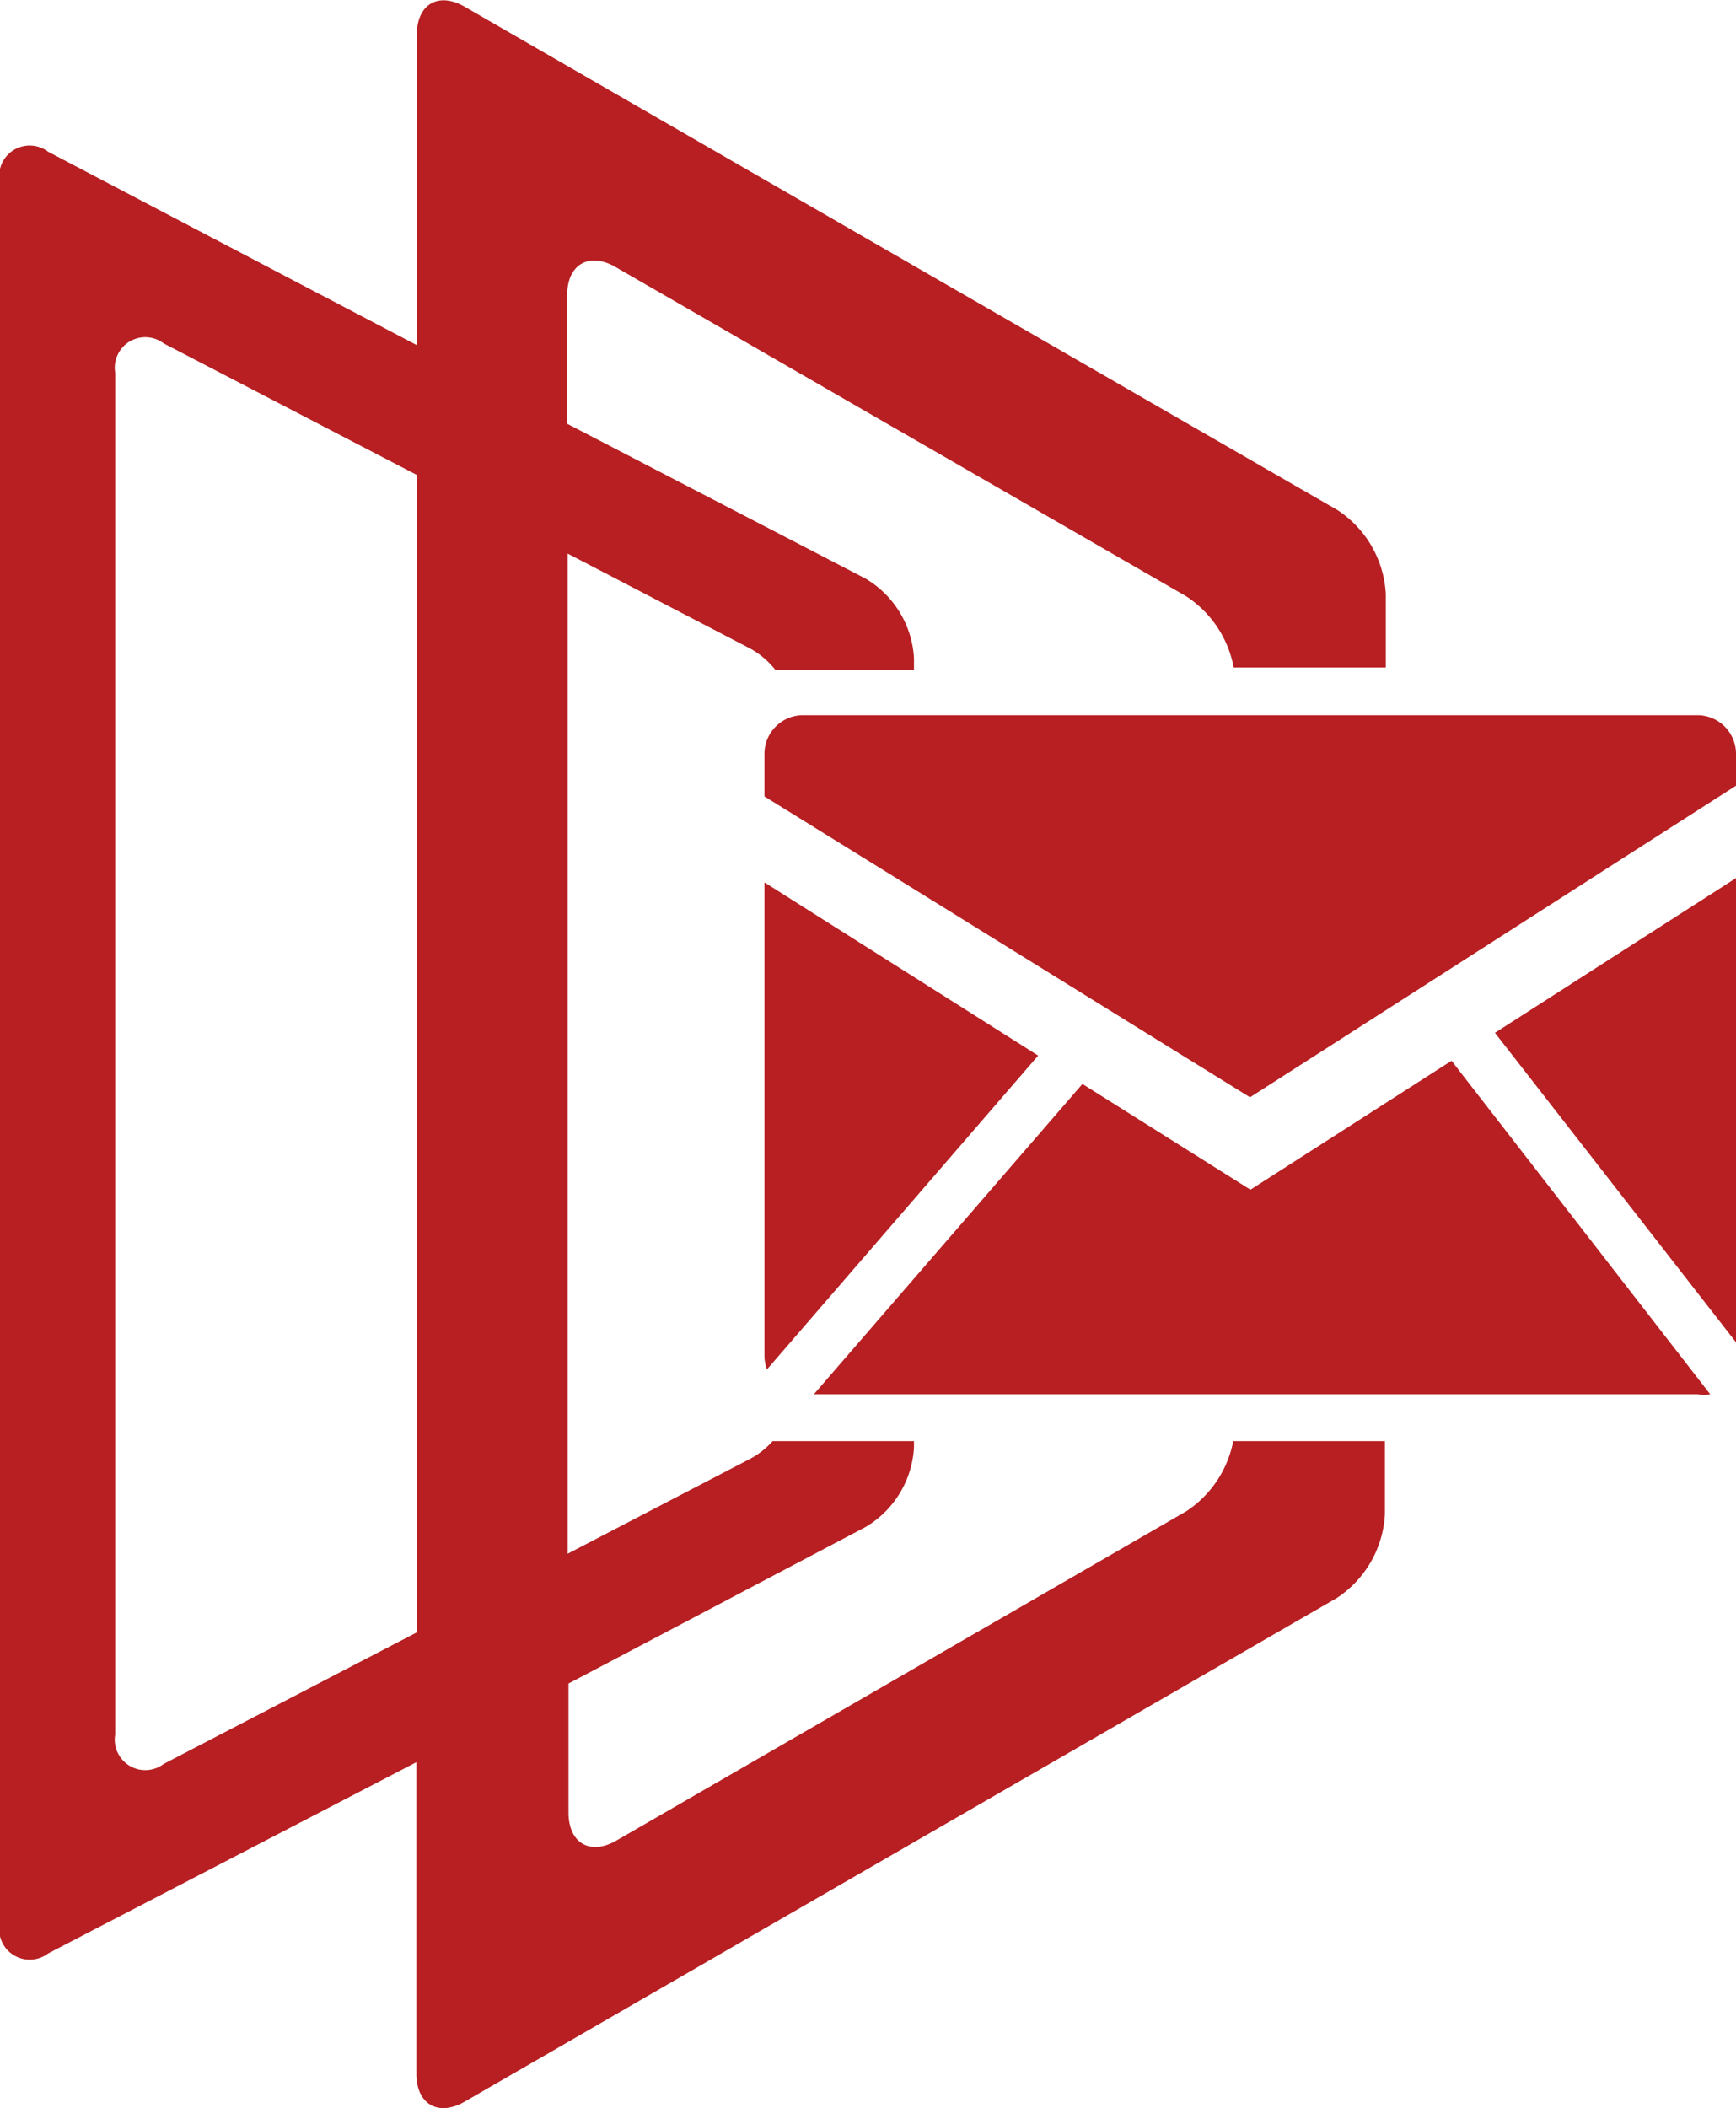
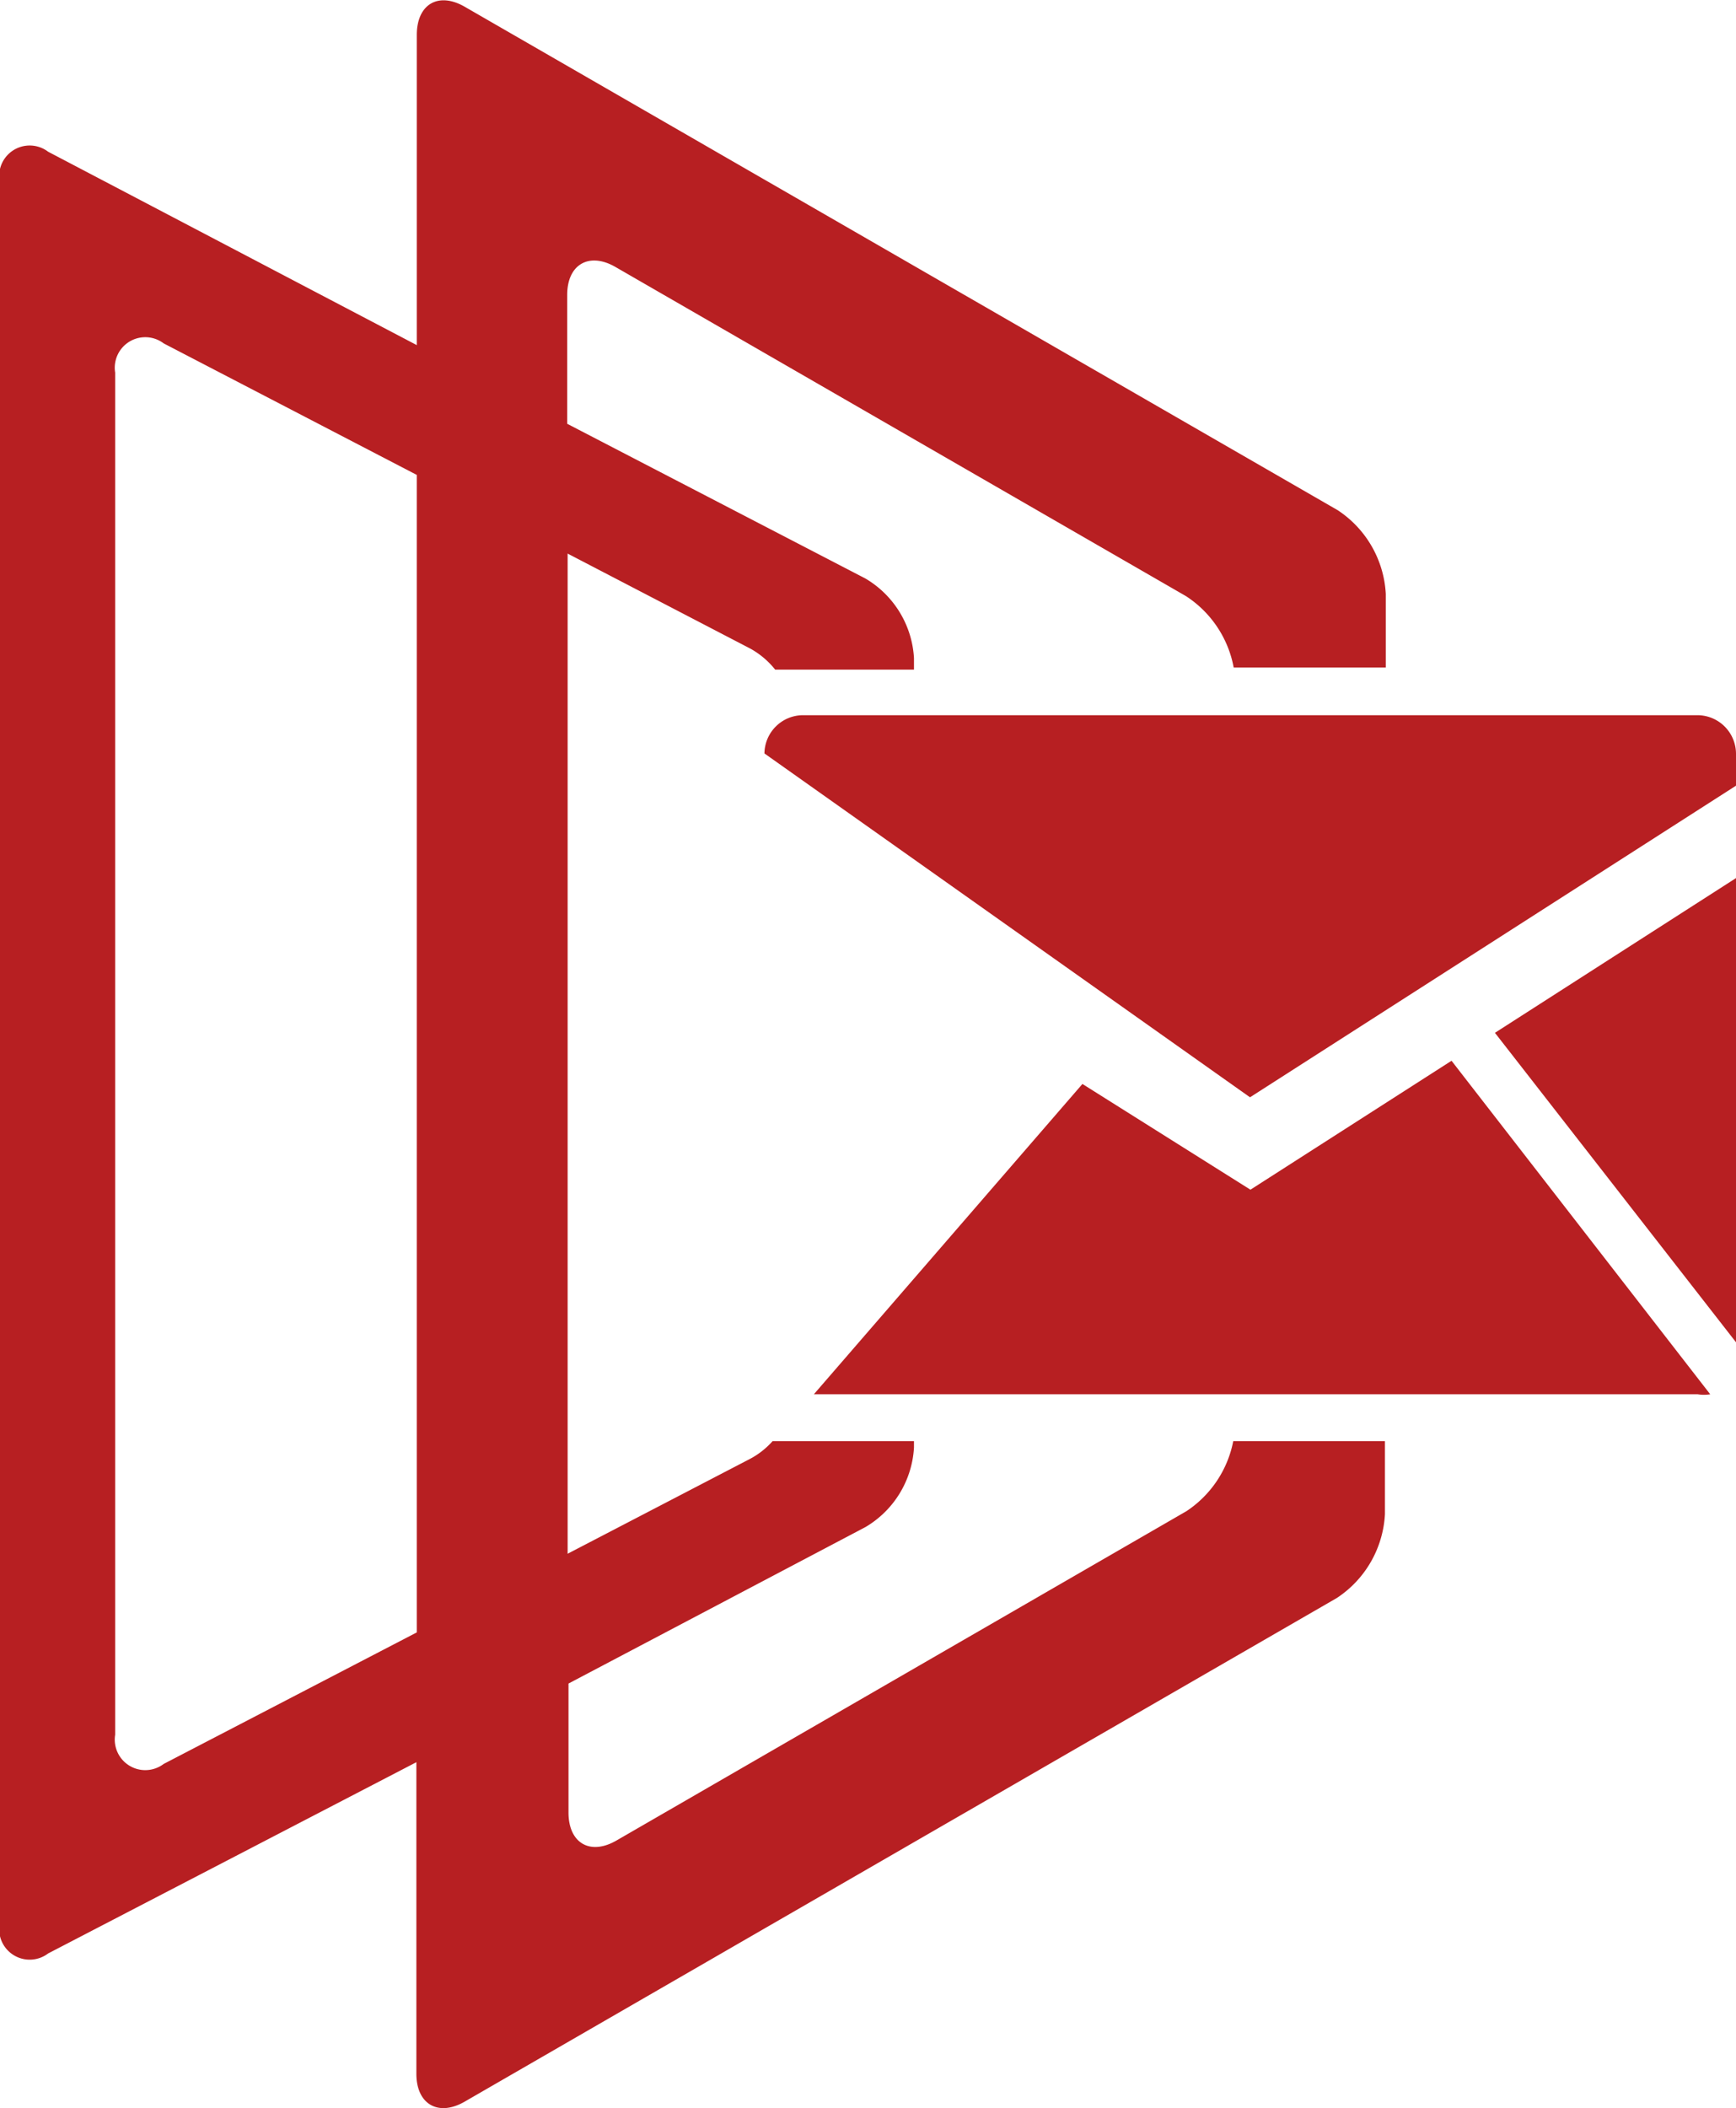
<svg xmlns="http://www.w3.org/2000/svg" id="圖層_4" data-name="圖層 4" viewBox="0 0 40.4 49.05">
  <defs>
    <style>.cls-1{fill:#b71f22;}</style>
  </defs>
  <title>mg_logo</title>
  <path class="cls-1" d="M40.35,39a2.53,2.53,0,0,1-1.09,1.63L26,48.29c-.62.36-1.12.06-1.12-.65v-3L31.79,41a2.3,2.3,0,0,0,1.13-1.85V39H29.63a1.88,1.88,0,0,1-.52.41l-4.25,2.21V18.35l4.25,2.21a1.94,1.94,0,0,1,.58.49h3.23v-.27a2.3,2.3,0,0,0-1.13-1.85l-6.94-3.6v-3c0-.71.51-1,1.12-.65l13.28,7.66A2.53,2.53,0,0,1,40.36,21h3.54V19.29a2.49,2.49,0,0,0-1.12-1.95L22.47,5.63c-.62-.36-1.12-.06-1.12.65V13.5L12.77,9a.71.71,0,0,0-1.13.68V50.24a.71.71,0,0,0,1.13.68l8.57-4.45v7.25c0,.71.51,1,1.12.65l20.3-11.72a2.49,2.49,0,0,0,1.12-1.95V39Zm-19,4.45-5.89,3.06a.71.71,0,0,1-1.13-.68V14.14a.71.71,0,0,1,1.13-.68l5.89,3.06Z" transform="translate(-11.65 -5.47)" />
-   <path class="cls-1" d="M40.74,31l11.31-7.25V23a.9.9,0,0,0-.89-.89H30.33a.9.9,0,0,0-.89.89v1Z" transform="translate(-11.65 -5.47)" />
+   <path class="cls-1" d="M40.74,31l11.31-7.25V23a.9.9,0,0,0-.89-.89H30.33a.9.9,0,0,0-.89.89Z" transform="translate(-11.65 -5.47)" />
  <polygon class="cls-1" points="34.79 24.03 40.4 31.23 40.4 20.43 34.79 24.03" />
  <path class="cls-1" d="M45.43,30.15l-4.68,3-3.91-2.46-6.25,7.22H51.16a.89.89,0,0,0,.29,0Z" transform="translate(-11.65 -5.47)" />
-   <path class="cls-1" d="M29.44,26V37a.89.89,0,0,0,.06.33l6.31-7.3Z" transform="translate(-11.65 -5.47)" />
</svg>